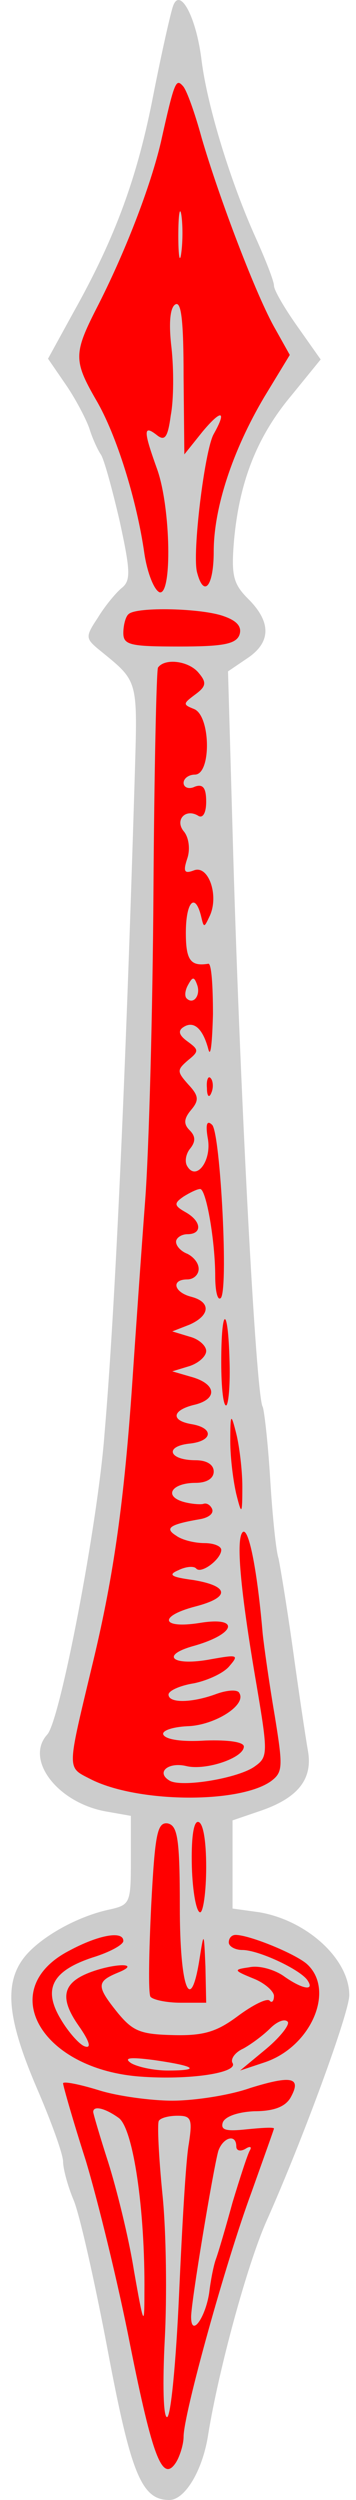
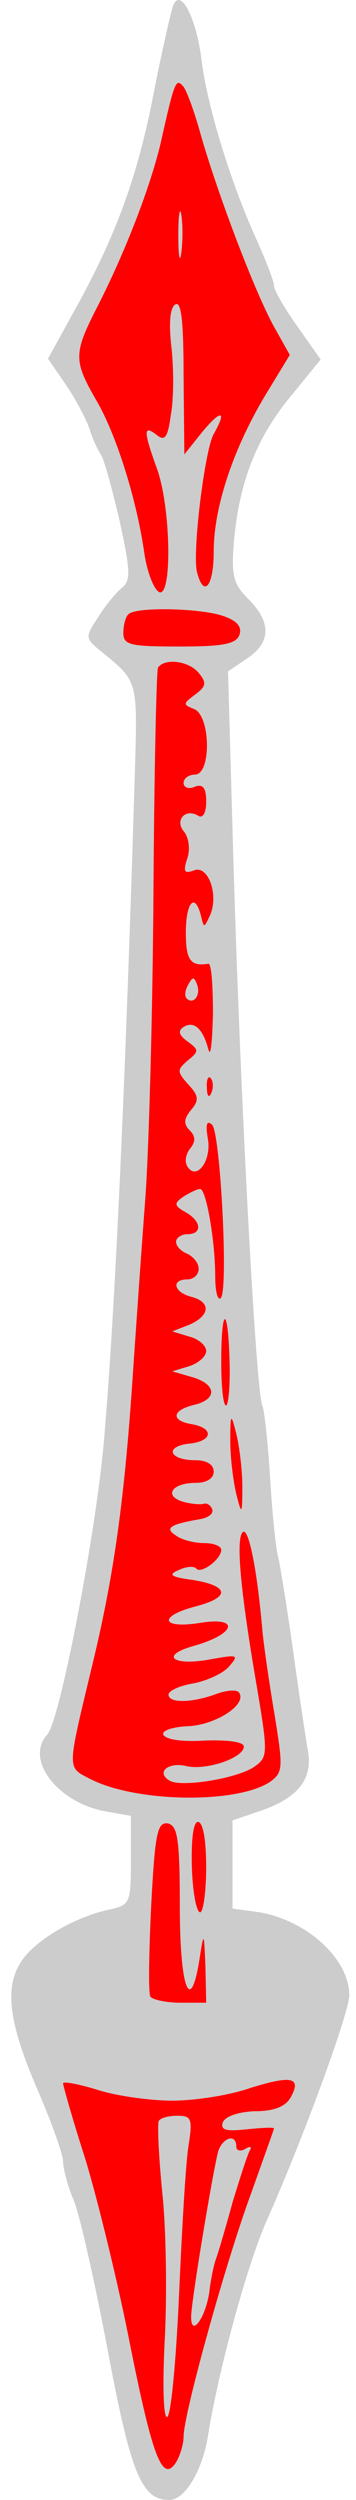
<svg xmlns="http://www.w3.org/2000/svg" version="1.1" viewBox="72 63 50 351" width="50" height="351">
  <g id="Tilting_Spear,_or_Lance_(1)" fill-opacity="1" stroke-dasharray="none" stroke="none" stroke-opacity="1" fill="#ffff00">
    <title>Tilting Spear, or Lance (1)</title>
    <g id="Tilting_Spear,_or_Lance_(1): Layer 2">
      <title>Layer 2</title>
      <g id="Group_255">
        <g id="Graphic_272">
          <path d="M 96.304 63.855 C 95.987 64.702 94.717 70.308 93.553 76.232 C 91.332 87.762 88.264 96.225 82.34 106.804 L 78.744 113.362 L 81.283 117.065 C 82.658 119.074 84.139 121.931 84.562 123.2 C 84.985 124.575 85.725 126.162 86.149 126.797 C 86.572 127.326 87.735 131.557 88.793 136.106 C 90.38 143.405 90.38 144.568 89.005 145.626 C 88.159 146.367 86.678 148.165 85.725 149.752 C 84.033 152.291 84.033 152.608 85.62 153.983 C 91.544 158.849 91.332 157.897 90.909 172.495 C 89.639 214.386 88.159 247.073 86.678 264.316 C 85.725 277.01 80.436 304.619 78.638 306.524 C 75.464 310.014 80.013 316.044 86.783 317.313 L 90.38 317.948 L 90.38 324.189 C 90.38 330.113 90.274 330.431 87.524 331.065 C 82.869 332.017 77.686 334.979 75.464 337.73 C 72.502 341.432 73.031 346.51 77.157 356.136 C 79.167 360.791 80.859 365.445 80.859 366.503 C 80.859 367.455 81.494 369.888 82.34 371.898 C 83.187 373.908 85.302 383.323 87.101 392.843 C 90.38 410.298 91.861 414 95.775 414 C 97.996 414 100.535 409.769 101.276 404.585 C 102.757 395.594 106.671 381.101 109.421 374.86 C 114.604 363.224 121.057 345.558 121.057 343.125 C 121.057 338.047 115.133 332.652 108.469 331.489 L 104.661 330.96 L 104.661 324.718 L 104.661 318.583 L 108.681 317.208 C 113.864 315.409 115.98 312.765 115.239 308.745 C 114.922 306.947 113.97 300.6 113.124 294.464 C 112.277 288.435 111.325 282.722 111.114 281.77 C 110.796 280.924 110.267 275.952 109.95 270.663 C 109.633 265.479 109.104 260.931 108.892 260.508 C 107.94 259.027 105.613 214.703 104.661 179.583 L 104.026 157.262 L 106.671 155.464 C 110.056 153.243 110.162 150.387 106.882 147.107 C 104.767 144.992 104.449 143.828 104.872 138.856 C 105.613 130.711 108.046 124.364 112.912 118.546 L 117.038 113.468 L 113.758 108.813 C 111.96 106.275 110.479 103.736 110.479 103.101 C 110.479 102.466 109.315 99.504 107.94 96.437 C 104.449 88.714 101.17 78.136 100.324 71.578 C 99.583 65.336 97.256 61.105 96.304 63.855 Z" fill="#cccccc" />
        </g>
        <g id="Graphic_271">
          <path d="M 100.324 82.367 C 102.757 90.724 108.046 104.688 110.69 109.237 L 112.7 112.833 L 109.104 118.757 C 104.661 126.268 102.016 134.307 102.016 140.443 C 102.016 145.309 100.641 147.001 99.689 143.405 C 98.948 140.866 100.747 126.162 102.016 123.941 C 103.92 120.555 103.074 120.45 100.429 123.623 L 97.891 126.797 L 97.785 115.901 C 97.785 108.073 97.468 105.217 96.621 105.746 C 95.881 106.169 95.669 108.39 96.092 111.881 C 96.41 114.843 96.41 119.074 95.987 121.296 C 95.563 124.469 95.14 124.998 93.977 124.046 C 92.073 122.565 92.178 123.623 94.082 128.912 C 95.987 134.307 96.198 146.684 94.4 146.155 C 93.659 145.838 92.707 143.511 92.284 140.76 C 91.226 133.25 88.37 124.046 85.514 119.18 C 82.34 113.68 82.34 112.622 85.514 106.38 C 89.534 98.552 93.13 89.243 94.611 82.896 C 96.515 74.328 96.727 74.011 97.679 75.068 C 98.208 75.597 99.372 78.877 100.324 82.367 Z" fill="#ff0000" />
        </g>
        <g id="Graphic_270">
          <path d="M 103.497 149.54 C 105.296 150.175 106.036 151.021 105.613 152.185 C 105.084 153.454 103.18 153.772 97.15 153.772 C 90.274 153.772 89.322 153.56 89.322 151.867 C 89.322 150.81 89.639 149.54 90.063 149.223 C 91.12 148.165 100.429 148.377 103.497 149.54 Z" fill="#ff0000" />
        </g>
        <g id="Graphic_269">
          <path d="M 99.901 157.474 C 101.064 158.849 100.958 159.378 99.372 160.542 C 97.679 161.811 97.679 161.917 99.266 162.552 C 101.593 163.504 101.699 171.755 99.372 171.755 C 98.525 171.755 97.785 172.284 97.785 172.918 C 97.785 173.553 98.525 173.871 99.372 173.447 C 100.535 173.024 100.958 173.659 100.958 175.563 C 100.958 177.044 100.535 177.89 99.901 177.573 C 98.102 176.409 96.515 178.102 97.785 179.689 C 98.525 180.535 98.737 182.227 98.314 183.497 C 97.679 185.401 97.891 185.718 99.266 185.189 C 101.276 184.449 102.757 188.68 101.487 191.536 C 100.641 193.335 100.641 193.335 100.218 191.536 C 99.372 188.257 98.102 189.632 98.102 193.969 C 98.102 197.778 98.737 198.73 101.276 198.307 C 101.699 198.307 101.91 201.374 101.91 205.394 C 101.805 209.308 101.593 211.53 101.276 210.366 C 100.535 207.51 99.266 206.24 97.785 207.192 C 96.939 207.721 97.15 208.356 98.314 209.202 C 99.901 210.366 100.006 210.578 98.42 211.847 C 96.833 213.222 96.833 213.434 98.42 215.232 C 99.901 216.819 100.006 217.453 98.843 218.829 C 97.785 220.098 97.785 220.839 98.631 221.685 C 99.477 222.531 99.477 223.272 98.737 224.224 C 98.102 224.964 97.891 226.128 98.314 226.762 C 99.583 228.878 101.805 225.916 101.17 222.743 C 100.853 220.839 101.064 220.204 101.805 220.944 C 102.968 222.214 104.132 244.64 102.968 245.275 C 102.545 245.592 102.228 244.217 102.228 242.207 C 102.228 237.235 100.958 229.936 100.112 229.936 C 99.689 229.936 98.631 230.465 97.785 230.994 C 96.41 231.946 96.41 232.263 98.102 233.215 C 100.324 234.485 100.429 236.283 98.314 236.283 C 97.468 236.283 96.727 236.812 96.727 237.341 C 96.727 237.976 97.468 238.716 98.314 239.033 C 99.16 239.457 99.901 240.303 99.901 241.149 C 99.901 241.995 99.16 242.63 98.314 242.63 C 95.987 242.63 96.41 244.428 98.843 245.063 C 101.699 245.804 101.487 247.708 98.631 248.977 L 96.198 249.929 L 98.631 250.67 C 99.901 250.987 100.958 251.939 100.958 252.68 C 100.958 253.42 99.901 254.372 98.631 254.795 L 96.198 255.536 L 98.737 256.276 C 102.334 257.228 102.651 259.344 99.477 260.19 C 96.198 260.931 95.881 262.412 98.843 262.941 C 102.122 263.469 101.91 265.374 98.525 265.691 C 95.034 266.114 95.775 268.018 99.477 268.018 C 101.064 268.018 102.016 268.653 102.016 269.605 C 102.016 270.557 101.064 271.192 99.477 271.192 C 96.198 271.192 94.929 272.99 97.679 273.836 C 98.737 274.154 100.112 274.259 100.535 274.154 C 101.064 273.942 101.593 274.365 101.805 274.894 C 102.016 275.529 101.276 276.058 100.218 276.269 C 95.881 277.01 95.034 277.539 96.727 278.597 C 97.573 279.231 99.372 279.654 100.747 279.654 C 102.016 279.654 103.074 280.078 103.074 280.606 C 103.074 281.876 100.324 283.992 99.583 283.251 C 99.266 282.828 98.102 282.934 97.044 283.463 C 95.563 284.097 95.987 284.415 99.16 284.838 C 104.238 285.684 104.343 287.271 99.477 288.54 C 94.188 289.915 94.611 291.714 100.006 290.868 C 105.719 289.915 105.19 292.349 99.372 294.041 C 94.294 295.416 96.198 297.003 101.699 295.945 C 105.296 295.31 105.613 295.31 104.238 296.897 C 103.497 297.849 101.276 298.907 99.266 299.33 C 97.256 299.648 95.669 300.388 95.669 300.917 C 95.669 302.186 99.054 302.081 102.439 300.811 C 103.92 300.282 105.401 300.177 105.613 300.705 C 106.671 302.398 102.122 305.254 98.314 305.36 C 96.198 305.466 94.717 305.995 94.929 306.524 C 95.246 307.264 97.679 307.581 100.853 307.37 C 104.132 307.264 106.248 307.581 106.248 308.216 C 106.248 309.803 100.958 311.601 98.208 310.966 C 95.669 310.332 93.871 311.813 95.775 312.976 C 97.362 314.034 105.613 312.659 107.834 310.966 C 109.633 309.697 109.633 309.062 108.046 299.648 C 105.719 286.107 105.084 278.808 106.142 278.068 C 106.988 277.645 108.152 283.674 108.892 292.349 C 109.104 294.358 109.844 299.542 110.585 303.879 C 111.748 311.072 111.748 311.813 110.056 313.082 C 105.613 316.256 91.226 316.15 84.668 312.765 C 81.388 311.072 81.388 311.707 84.879 297.109 C 87.841 284.944 89.322 274.788 90.486 258.498 C 91.015 250.67 91.861 238.505 92.39 231.523 C 92.919 224.541 93.448 205.077 93.553 188.151 C 93.659 171.332 93.977 157.157 94.188 156.734 C 95.14 155.358 98.525 155.781 99.901 157.474 Z" fill="#ff0000" />
        </g>
        <g id="Graphic_268">
          <path d="M 101.699 216.396 C 101.382 217.242 101.064 216.925 101.064 215.761 C 100.958 214.597 101.276 213.963 101.593 214.386 C 101.91 214.703 102.016 215.655 101.699 216.396 Z" fill="#ff0000" />
        </g>
        <g id="Graphic_267">
          <path d="M 104.238 254.055 C 104.343 257.122 104.132 259.873 103.815 260.296 C 103.391 260.613 103.074 257.969 103.074 254.266 C 103.074 246.333 104.026 246.121 104.238 254.055 Z" fill="#ff0000" />
        </g>
        <g id="Graphic_266">
          <path d="M 106.036 271.721 C 106.036 275.74 105.93 275.74 105.19 272.779 C 104.767 270.98 104.343 267.701 104.343 265.374 C 104.343 261.354 104.449 261.354 105.19 264.316 C 105.613 266.008 106.036 269.393 106.036 271.721 Z" fill="#ff0000" />
        </g>
        <g id="Graphic_265">
          <path d="M 97.256 330.748 C 97.256 342.067 98.737 346.087 100.006 338.153 C 100.641 334.133 100.641 334.133 100.853 339.105 L 100.958 344.183 L 97.362 344.183 C 95.352 344.183 93.448 343.76 93.13 343.336 C 92.813 342.807 92.919 337.095 93.236 330.536 C 93.765 320.487 94.082 318.795 95.563 319.006 C 96.939 319.323 97.256 321.122 97.256 330.748 Z" fill="#ff0000" />
        </g>
        <g id="Graphic_264">
          <path d="M 100.958 325.142 C 100.958 328.632 100.535 331.489 100.112 331.489 C 99.583 331.489 99.054 328.632 98.948 325.142 C 98.843 321.228 99.16 318.795 99.795 318.795 C 100.535 318.795 100.958 321.439 100.958 325.142 Z" fill="#ff0000" />
        </g>
        <g id="Graphic_263">
-           <path d="M 89.322 335.508 C 89.322 336.037 87.418 337.095 84.985 337.836 C 79.273 339.74 78.003 342.279 80.542 346.51 C 81.6 348.308 83.187 350.107 83.927 350.318 C 84.879 350.635 84.562 349.578 83.081 347.462 C 80.331 343.548 80.754 341.432 84.562 339.951 C 88.159 338.576 91.967 338.576 88.582 339.951 C 85.514 341.221 85.514 341.855 88.582 345.664 C 90.697 348.202 91.755 348.626 96.41 348.731 C 100.747 348.837 102.545 348.202 105.507 345.981 C 107.517 344.5 109.421 343.548 109.844 343.865 C 110.162 344.288 110.479 343.971 110.479 343.231 C 110.479 342.596 109.21 341.432 107.623 340.798 C 104.767 339.634 104.767 339.528 106.988 339.211 C 108.363 338.893 110.479 339.528 111.748 340.374 C 114.393 342.279 116.191 342.596 115.239 341.115 C 114.393 339.634 108.363 336.778 106.036 336.778 C 104.978 336.778 104.132 336.249 104.132 335.72 C 104.132 335.085 104.555 334.662 105.084 334.662 C 106.988 334.662 113.229 337.201 115.028 338.682 C 119.153 342.279 115.768 350.318 109.21 352.54 L 105.719 353.703 L 109.421 350.635 C 111.431 348.943 112.806 347.145 112.383 346.827 C 111.96 346.404 110.902 346.827 109.95 347.779 C 108.998 348.731 107.305 350.001 106.142 350.635 C 104.978 351.164 104.343 352.116 104.661 352.645 C 105.507 354.021 98.631 355.078 91.649 354.549 C 77.686 353.492 71.339 342.279 81.706 336.884 C 85.831 334.662 89.322 334.027 89.322 335.508 Z" fill="#ff0000" />
-         </g>
+           </g>
        <g id="Graphic_262">
          <path d="M 96.198 357.935 C 99.266 357.935 104.238 357.194 107.2 356.136 C 113.018 354.338 114.393 354.655 112.806 357.511 C 112.066 358.781 110.479 359.416 107.729 359.416 C 105.401 359.521 103.603 360.156 103.286 361.002 C 102.968 362.06 103.709 362.272 106.671 361.954 C 108.786 361.743 110.479 361.637 110.479 361.849 C 110.479 361.954 108.998 366.08 107.305 370.84 C 103.709 380.572 97.785 401.941 97.785 405.114 C 97.785 406.172 97.256 407.865 96.727 408.711 C 94.823 411.673 93.448 408.076 90.274 392.209 C 88.582 383.534 85.725 371.898 84.033 366.291 C 82.235 360.685 80.859 355.819 80.859 355.502 C 80.859 355.184 83.081 355.607 85.831 356.454 C 88.476 357.3 93.236 357.935 96.198 357.935 Z" fill="#ff0000" />
        </g>
        <g id="Graphic_261">
          <path d="M 97.044 96.119 C 97.044 98.976 97.256 100.139 97.468 98.447 C 97.679 96.86 97.679 94.533 97.468 93.157 C 97.256 91.888 97.044 93.157 97.044 96.119 Z" fill="#cccccc" />
        </g>
        <g id="Graphic_260">
          <path d="M 98.42 201.269 C 97.996 202.009 97.891 202.855 98.208 203.173 C 99.16 204.125 100.218 202.75 99.689 201.269 C 99.266 200.105 99.054 200.105 98.42 201.269 Z" fill="#cccccc" />
        </g>
        <g id="Graphic_259">
          <path d="M 90.38 352.645 C 91.226 353.174 93.553 353.703 95.563 353.703 C 100.324 353.703 99.477 353.068 93.553 352.222 C 90.274 351.799 89.322 351.905 90.38 352.645 Z" fill="#cccccc" />
        </g>
        <g id="Graphic_258">
-           <path d="M 85.091 359.521 C 85.091 359.733 86.043 363.012 87.206 366.609 C 88.37 370.311 90.063 377.081 90.803 381.736 C 92.178 389.564 92.284 389.776 92.284 384.909 C 92.39 373.167 90.697 361.849 88.687 360.368 C 86.783 358.992 85.091 358.569 85.091 359.521 Z" fill="#cccccc" />
-         </g>
+           </g>
        <g id="Graphic_257">
          <path d="M 94.294 360.791 C 94.082 361.32 94.294 365.868 94.823 371.158 C 95.352 376.341 95.458 385.544 95.14 391.468 C 94.823 397.603 94.929 402.364 95.458 402.364 C 95.987 402.364 96.727 394.642 97.15 385.121 C 97.573 375.706 98.102 366.186 98.525 363.964 C 99.054 360.473 98.843 360.05 96.939 360.05 C 95.669 360.05 94.506 360.368 94.294 360.791 Z" fill="#cccccc" />
        </g>
        <g id="Graphic_256">
          <path d="M 102.651 365.022 C 101.91 367.772 98.843 386.179 98.843 388.295 C 98.843 391.256 100.853 388.4 101.382 384.909 C 101.593 383.111 102.016 380.995 102.334 380.149 C 102.651 379.303 103.709 375.706 104.661 372.215 C 105.719 368.724 106.776 365.445 107.094 364.916 C 107.411 364.387 107.094 364.282 106.459 364.705 C 105.719 365.128 105.19 364.916 105.19 364.387 C 105.19 362.483 103.286 363.118 102.651 365.022 Z" fill="#cccccc" />
        </g>
      </g>
    </g>
  </g>
</svg>